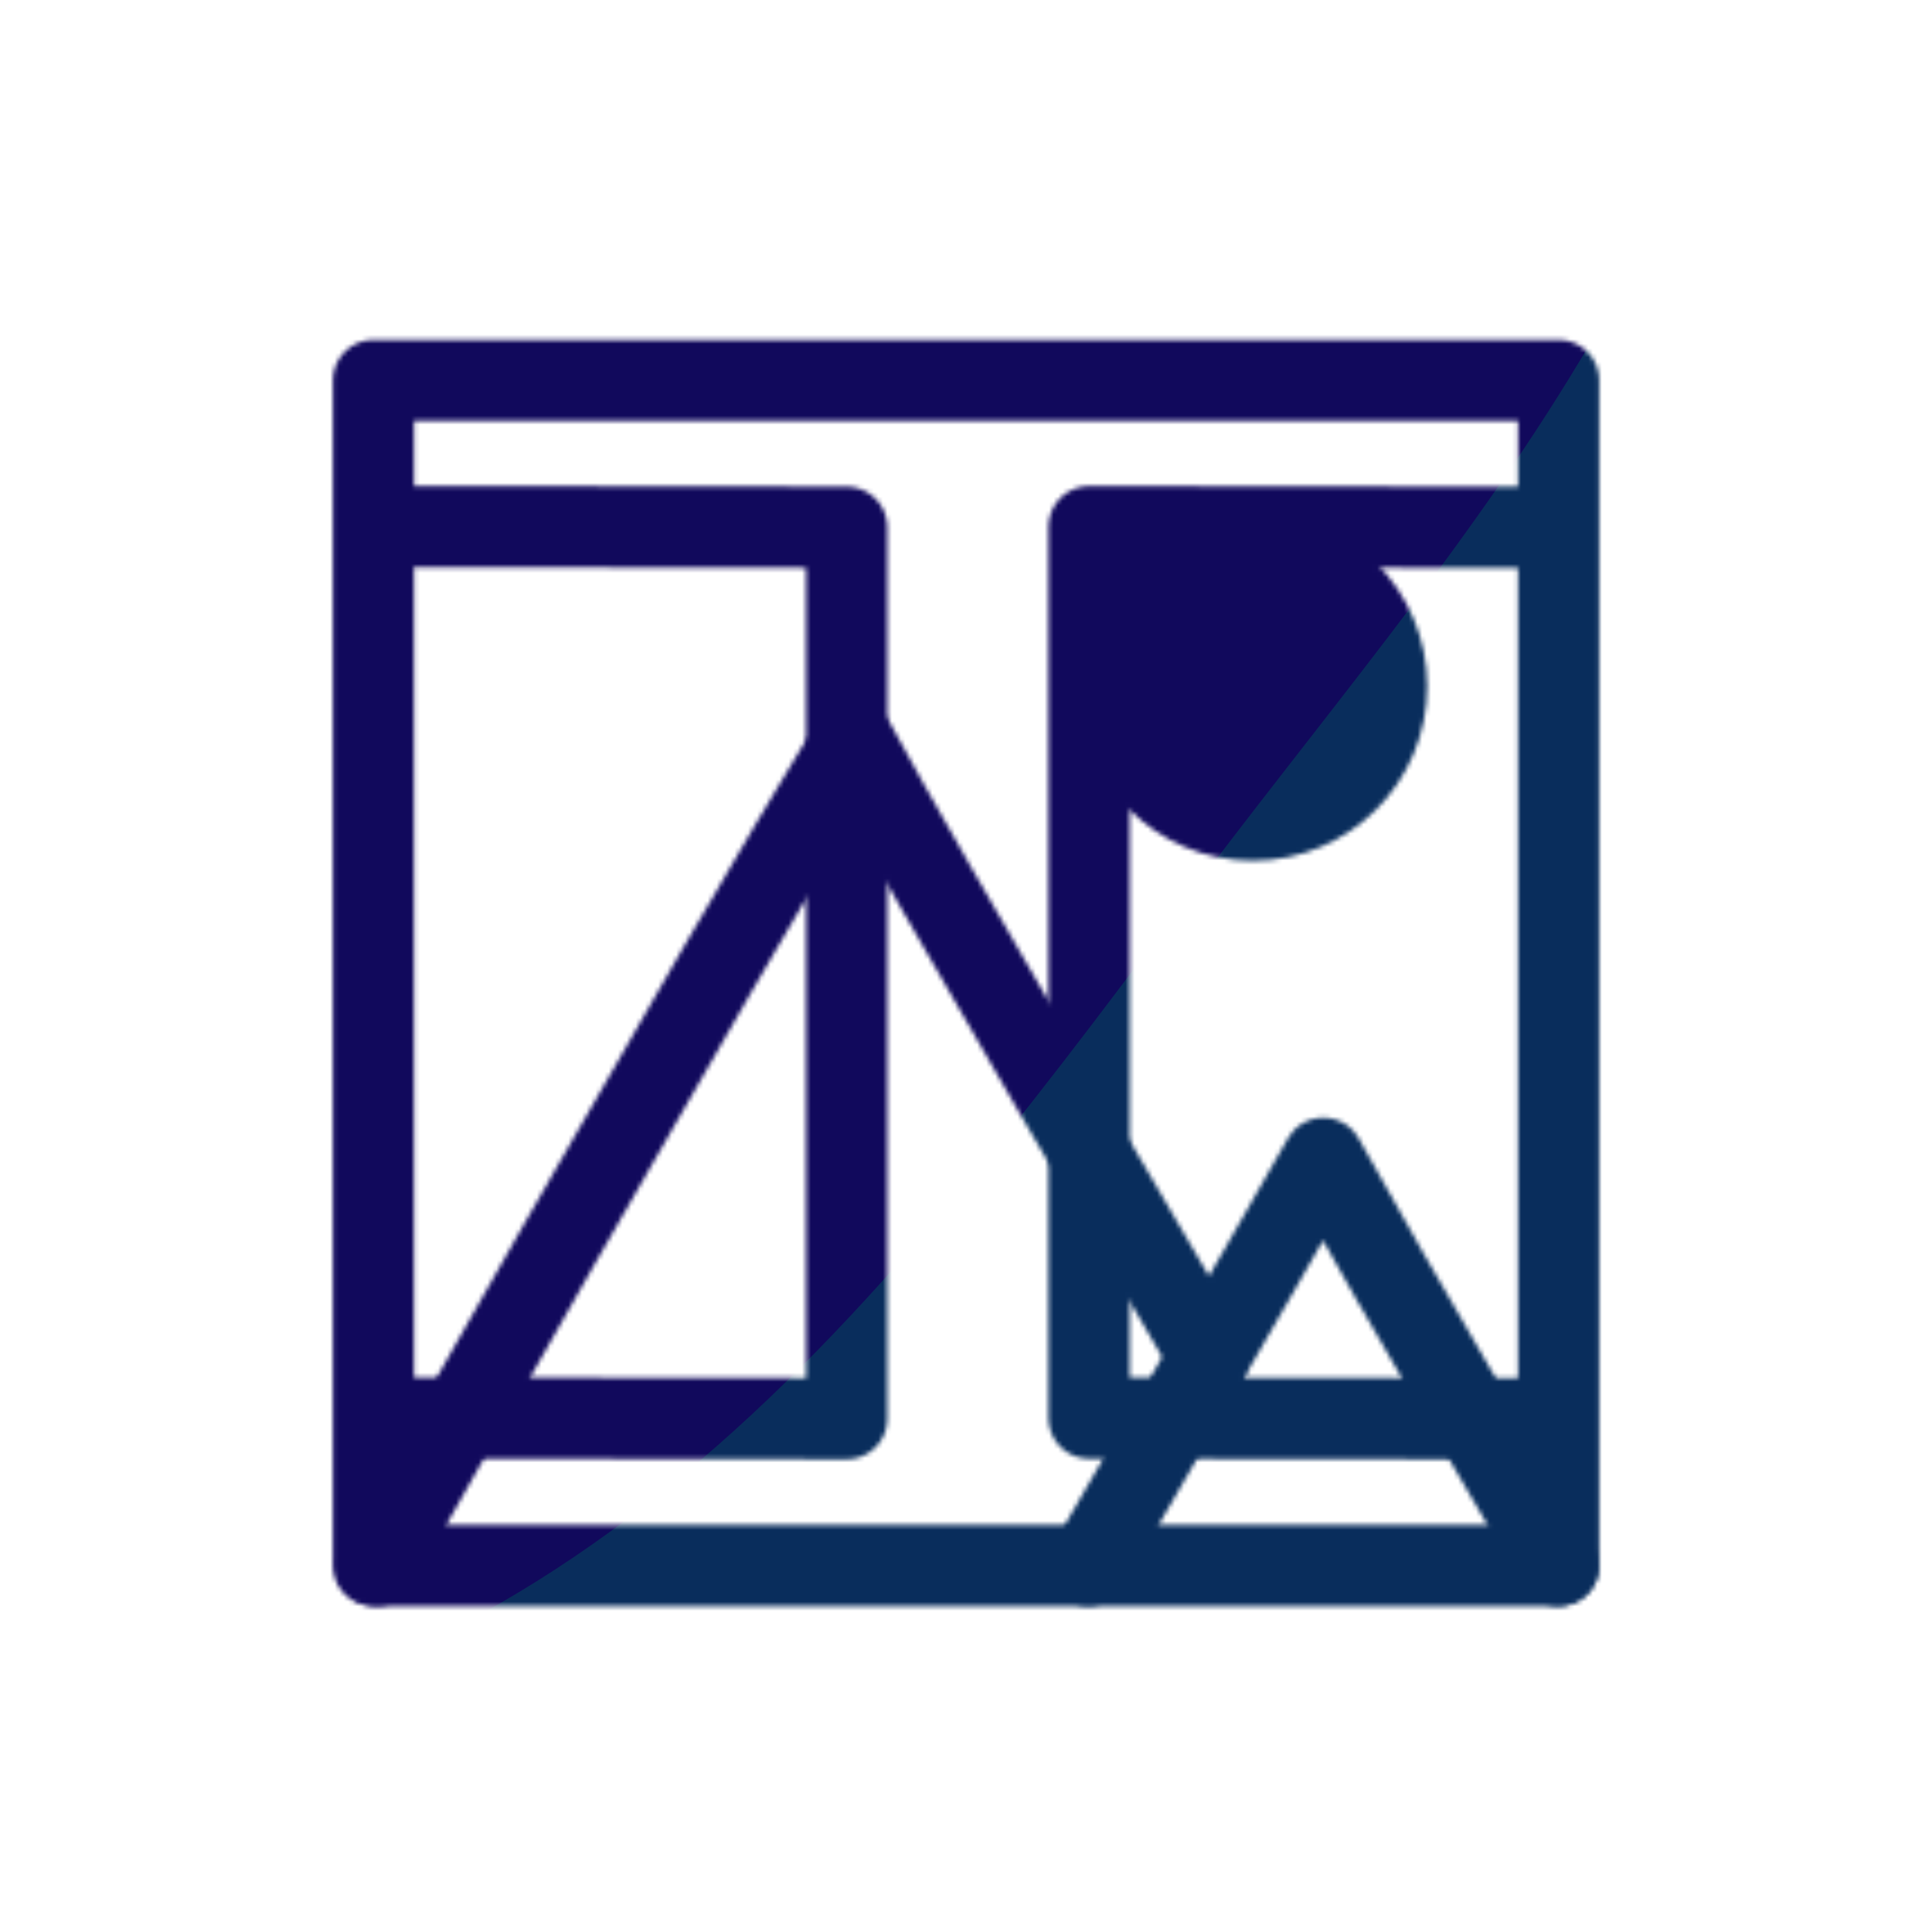
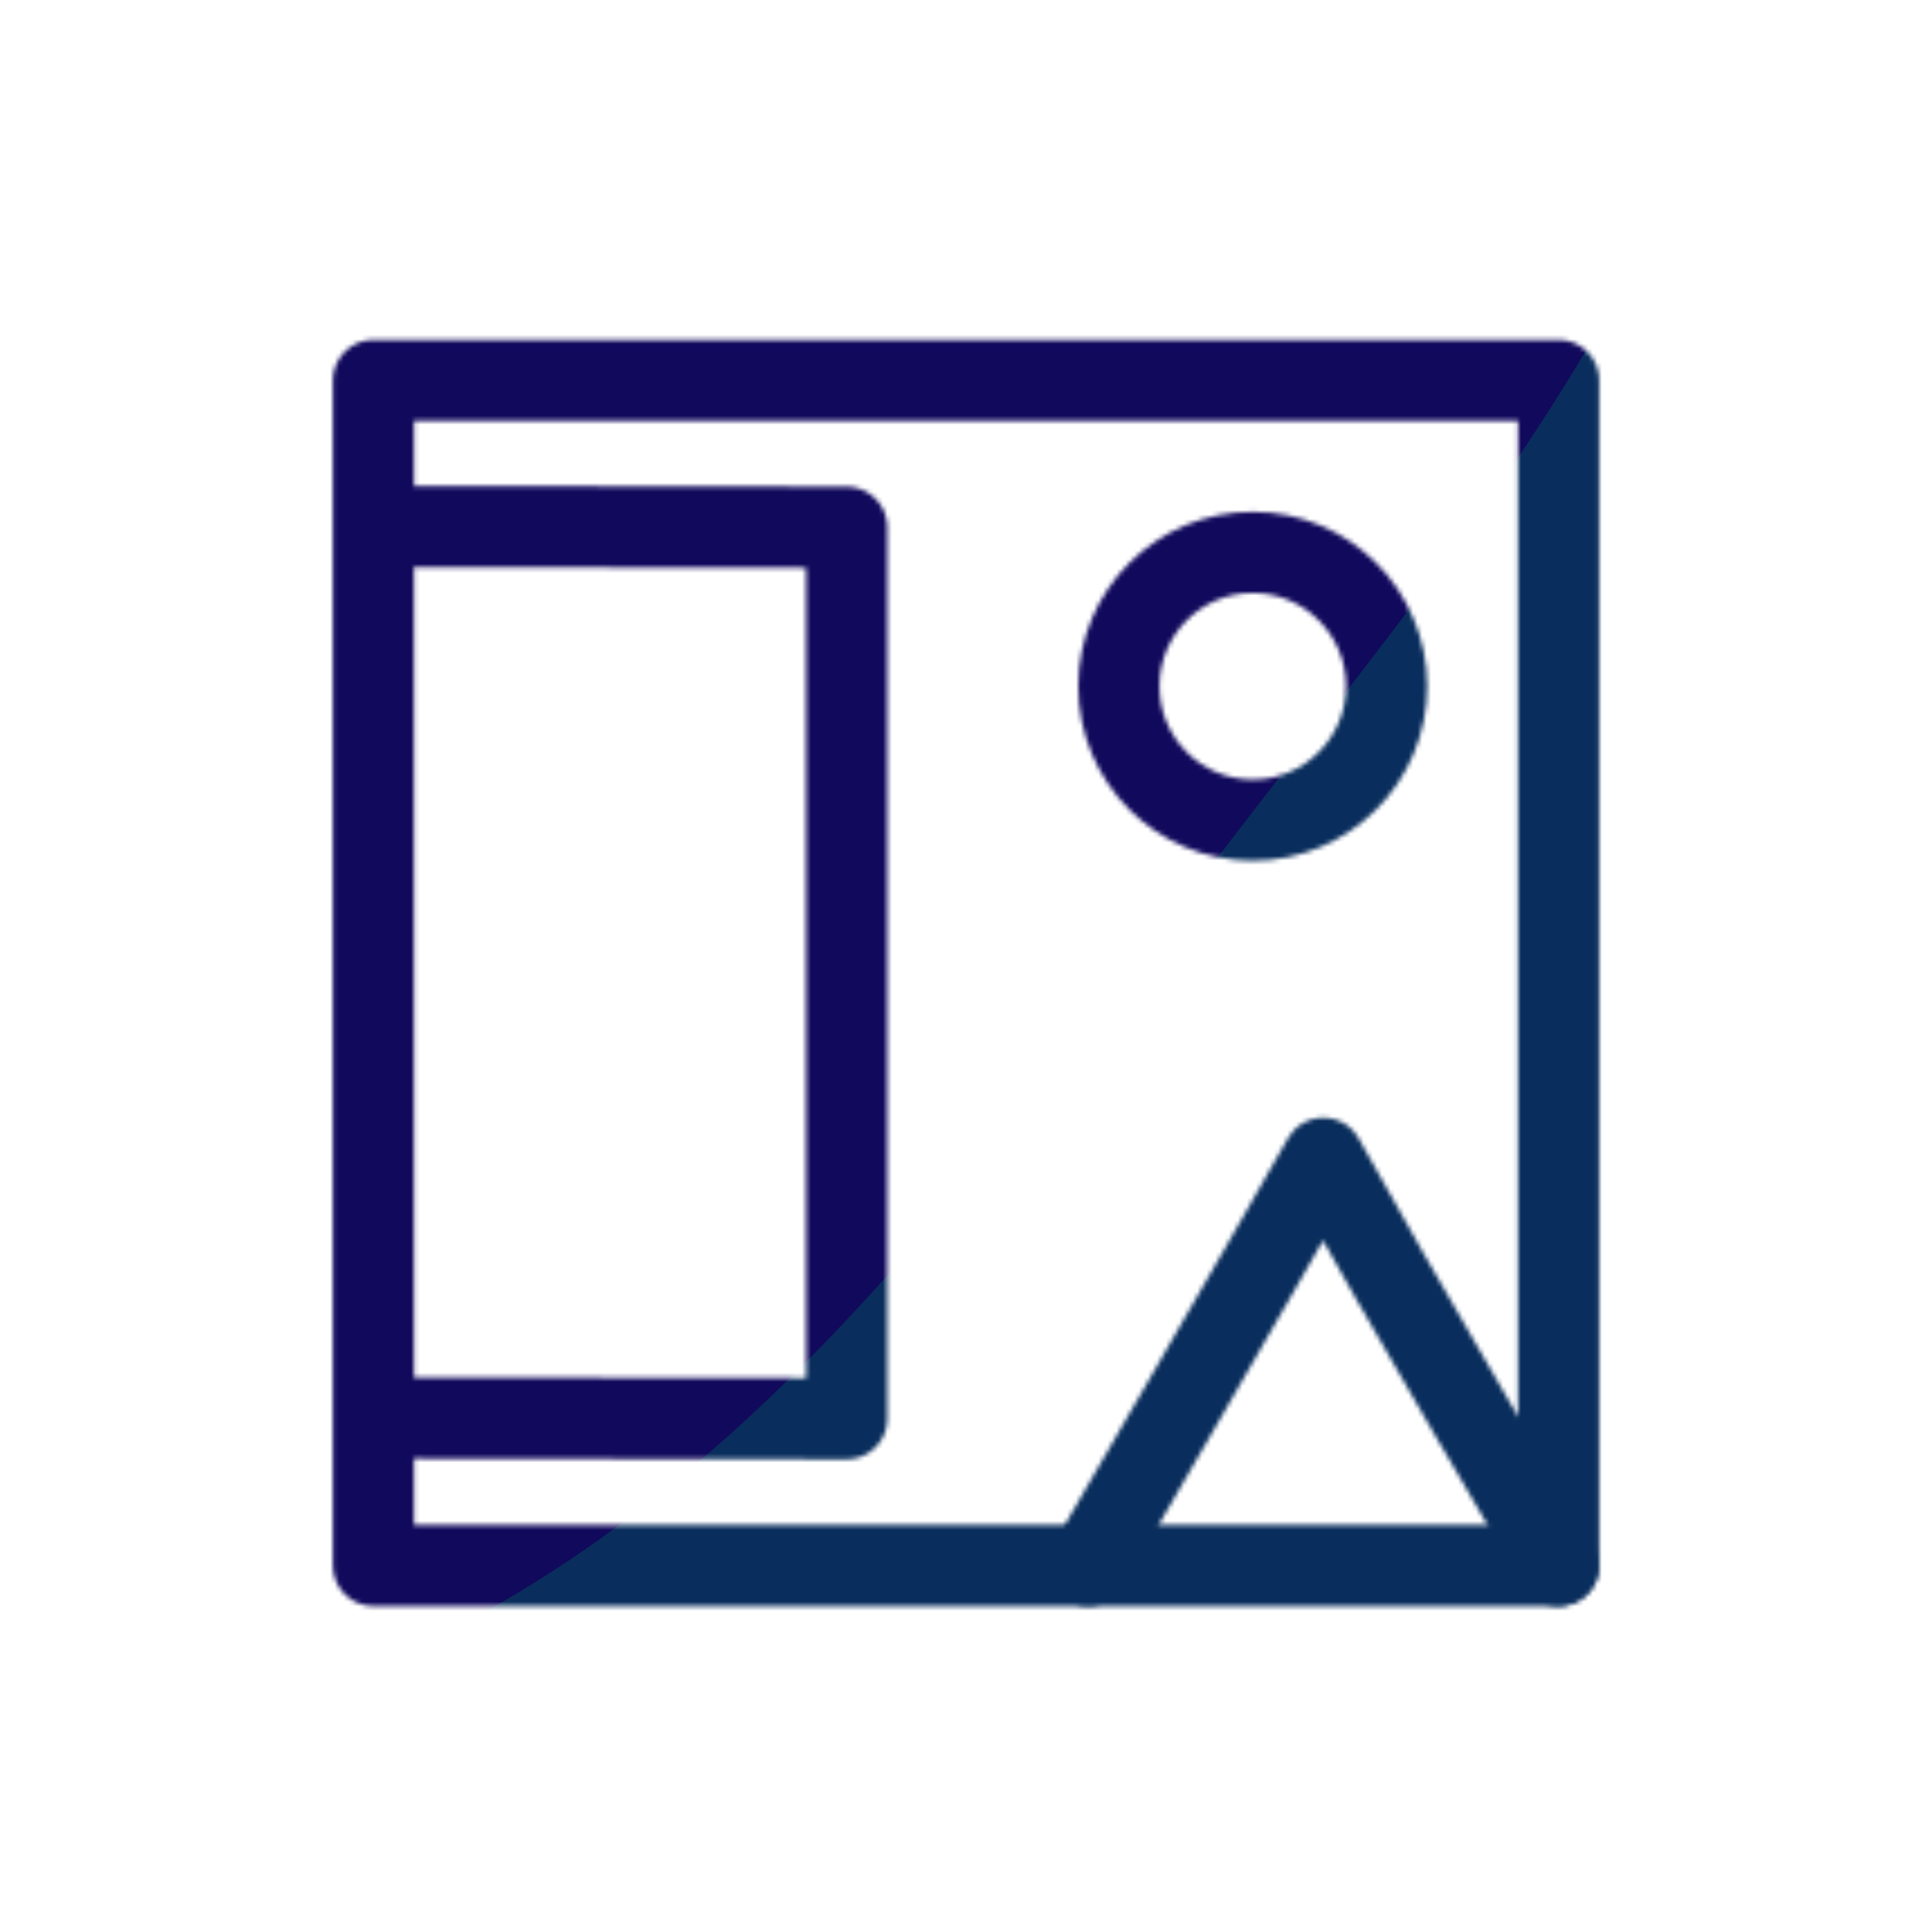
<svg xmlns="http://www.w3.org/2000/svg" xmlns:xlink="http://www.w3.org/1999/xlink" viewBox="0 0 430 430" width="430" height="430" preserveAspectRatio="xMidYMid meet" style="width: 100%; height: 100%; transform: translate3d(0px, 0px, 0px); content-visibility: visible;">
  <defs>
    <clipPath id="__lottie_element_513">
      <rect width="430" height="430" x="0" y="0" />
    </clipPath>
    <clipPath id="__lottie_element_515">
      <path d="M0,0 L430,0 L430,430 L0,430z" />
    </clipPath>
    <filter id="__lottie_element_521" x="-100%" y="-100%" width="300%" height="300%">
      <feGaussianBlur result="filter_result_0" stdDeviation="52.5 52.5" edgeMode="wrap" />
    </filter>
    <g id="__lottie_element_522">
      <g clip-path="url(#__lottie_element_523)" transform="matrix(1,0,0,1,0,0)" opacity="1" style="display: block;">
        <g style="display: none;" mask="url(#__lottie_element_715_2)">
          <g transform="matrix(1,0,0,1,215,215)" opacity="1">
            <g opacity="1" transform="matrix(1,0,0,1,0,0)">
              <path stroke-linecap="butt" stroke-linejoin="miter" fill-opacity="0" stroke-miterlimit="4" class="primary" stroke="rgb(18,19,49)" stroke-opacity="1" stroke-width="3" d="M0 0" />
            </g>
            <g opacity="1" transform="matrix(1,0,0,1,0,0)">
              <path stroke-linecap="round" stroke-linejoin="round" fill-opacity="0" class="secondary" stroke="rgb(8,168,138)" stroke-opacity="1" stroke-width="18.06" d=" M186.454,-97.649 C132,-97.649 81,-97.9 26.895,-97.9 C26.895,-33 26.895,43 26.895,100.498 C93,100.498 125,100.749 186.454,100.749 C186.454,45 186.454,-35 186.454,-97.649z" />
            </g>
          </g>
        </g>
        <g mask="url(#__lottie_element_529_2)" style="display: block;">
          <g transform="matrix(1,0,0,1,2,215)" opacity="1">
            <g opacity="1" transform="matrix(1,0,0,1,0,0)">
              <path stroke-linecap="butt" stroke-linejoin="miter" fill-opacity="0" stroke-miterlimit="4" class="primary" stroke="rgb(18,19,49)" stroke-opacity="1" stroke-width="3" d="M0 0" />
            </g>
            <g opacity="1" transform="matrix(1,0,0,1,0,0)">
              <path stroke-linecap="round" stroke-linejoin="round" fill-opacity="0" class="secondary" stroke="rgb(8,168,138)" stroke-opacity="1" stroke-width="18.06" d=" M186.454,-97.649 C144,-97.649 83,-97.9 26.895,-97.9 C26.895,-33 26.895,45 26.895,100.498 C84,100.498 122,100.749 186.454,100.749 C186.454,38 186.454,-46 186.454,-97.649z" />
            </g>
          </g>
        </g>
        <g mask="url(#__lottie_element_535_2)" style="display: block;">
          <g transform="matrix(1,0,0,1,215.5,215.126)" opacity="1">
            <g opacity="1" transform="matrix(1,0,0,1,0,0)">
              <path stroke-linecap="butt" stroke-linejoin="miter" fill-opacity="0" stroke-miterlimit="4" class="primary" stroke="rgb(18,19,49)" stroke-opacity="1" stroke-width="3" d="M0 0" />
            </g>
            <g opacity="1" transform="matrix(1,0,0,1,0,0)">
              <path stroke-linecap="round" stroke-linejoin="round" fill-opacity="0" class="secondary" stroke="rgb(8,168,138)" stroke-opacity="1" stroke-width="18.06" d=" M186.454,-97.649 C186.454,-97.649 26.895,-97.9 26.895,-97.9 C26.895,-97.9 26.895,100.498 26.895,100.498 C26.895,100.498 186.454,100.749 186.454,100.749 C186.454,100.749 186.454,-97.649 186.454,-97.649z" />
            </g>
          </g>
        </g>
        <g style="display: none;" mask="url(#__lottie_element_708_2)">
          <g transform="matrix(1,0,0,1,2,215.001)" opacity="1">
            <g opacity="1" transform="matrix(1,0,0,1,0,0)">
              <path stroke-linecap="butt" stroke-linejoin="miter" fill-opacity="0" stroke-miterlimit="4" class="primary" stroke="rgb(18,19,49)" stroke-opacity="1" stroke-width="3" d="M0 0" />
            </g>
            <g opacity="1" transform="matrix(1,0,0,1,0,0)">
              <path stroke-linecap="round" stroke-linejoin="round" fill-opacity="0" class="secondary" stroke="rgb(8,168,138)" stroke-opacity="1" stroke-width="18.06" d=" M186.454,-97.649 C186.454,-97.649 26.895,-97.9 26.895,-97.9 C26.895,-97.9 26.895,100.498 26.895,100.498 C26.895,100.498 186.454,100.749 186.454,100.749 C186.454,100.749 186.454,-97.649 186.454,-97.649z" />
            </g>
          </g>
        </g>
        <g transform="matrix(1,0,0,1,215,215)" opacity="1" style="display: block;">
          <g opacity="1" transform="matrix(1,0,0,1,0,0)">
-             <path stroke-linecap="round" stroke-linejoin="round" fill-opacity="0" class="primary" stroke="rgb(18,19,49)" stroke-opacity="1" stroke-width="18.06" d=" M54.06,86.89 C54.06,86.89 -10,-22 -25.11,-50.24 C-57,2 -131.15,133.43 -131.15,133.43" />
-           </g>
+             </g>
          <g opacity="1" transform="matrix(1,0,0,1,0,0)">
            <path stroke-linecap="round" stroke-linejoin="round" fill-opacity="0" class="primary" stroke="rgb(18,19,49)" stroke-opacity="1" stroke-width="18.06" d=" M27.189,133.433 C27.189,133.433 67,65 79.515,42.801 C95,71 131.842,133.433 131.842,133.433" />
          </g>
          <g opacity="1" transform="matrix(1,0,0,1,0,0)">
            <path stroke-linecap="round" stroke-linejoin="round" fill-opacity="0" class="primary" stroke="rgb(18,19,49)" stroke-opacity="1" stroke-width="18.06" d=" M131.893,133.433 C47,133.433 -56.5,133.433 -131.873,133.433 C-131.873,59.5 -131.873,-48 -131.873,-130.333 C-62.5,-130.333 59,-130.333 131.893,-130.333 C131.893,-38.5 131.893,64.5 131.893,133.433z" />
          </g>
          <g opacity="1" transform="matrix(1,0,0,1,0,0)">
            <path stroke-linecap="round" stroke-linejoin="round" fill-opacity="0" class="secondary" stroke="rgb(8,168,138)" stroke-opacity="1" stroke-width="18.06" d=" M34.021,-62.259 C34.021,-45.803 47.362,-32.462 63.818,-32.462 C80.274,-32.462 93.615,-45.803 93.615,-62.259 C93.615,-78.715 80.274,-92.056 63.818,-92.056 C47.362,-92.056 34.021,-78.715 34.021,-62.259z" />
-             <path fill="rgb(255,0,0)" fill-opacity="1" d=" M34.021,-62.259 C34.021,-45.803 47.362,-32.462 63.818,-32.462 C80.274,-32.462 93.615,-45.803 93.615,-62.259 C93.615,-78.715 80.274,-92.056 63.818,-92.056 C47.362,-92.056 34.021,-78.715 34.021,-62.259z" />
          </g>
        </g>
        <g transform="matrix(1,0,0,1,215,215)" opacity="1" style="display: none;">
          <g opacity="1" transform="matrix(1,0,0,1,0,0)">
            <path stroke-linecap="round" stroke-linejoin="round" fill-opacity="0" class="primary" stroke="rgb(18,19,49)" stroke-opacity="1" stroke-width="18.06" d=" M54.06,86.89 C54.06,86.89 -10,-22 -25.11,-50.24 C-57,2 -131.15,133.43 -131.15,133.43" />
          </g>
          <g opacity="1" transform="matrix(1,0,0,1,0,0)">
            <path stroke-linecap="round" stroke-linejoin="round" fill-opacity="0" class="primary" stroke="rgb(18,19,49)" stroke-opacity="1" stroke-width="18.06" d=" M27.189,133.433 C27.189,133.433 67,65 79.515,42.801 C95,71 131.842,133.433 131.842,133.433" />
          </g>
          <g opacity="1" transform="matrix(1,0,0,1,0,0)">
            <path stroke-linecap="round" stroke-linejoin="round" fill-opacity="0" class="primary" stroke="rgb(18,19,49)" stroke-opacity="1" stroke-width="18.06" d=" M131.893,133.433 C47,133.433 -56.5,133.433 -131.873,133.433 C-131.873,59.5 -131.873,-48 -131.873,-130.333 C-62.5,-130.333 59,-130.333 131.893,-130.333 C131.893,-38.5 131.893,64.5 131.893,133.433z" />
          </g>
          <g opacity="1" transform="matrix(1,0,0,1,0,0)">
            <path stroke-linecap="round" stroke-linejoin="round" fill-opacity="0" class="secondary" stroke="rgb(8,168,138)" stroke-opacity="1" stroke-width="18.06" d=" M34.021,-62.259 C34.021,-45.803 47.362,-32.462 63.818,-32.462 C80.274,-32.462 93.615,-45.803 93.615,-62.259 C93.615,-78.715 80.274,-92.056 63.818,-92.056 C47.362,-92.056 34.021,-78.715 34.021,-62.259z" />
            <path fill="rgb(255,0,0)" fill-opacity="1" d=" M34.021,-62.259 C34.021,-45.803 47.362,-32.462 63.818,-32.462 C80.274,-32.462 93.615,-45.803 93.615,-62.259 C93.615,-78.715 80.274,-92.056 63.818,-92.056 C47.362,-92.056 34.021,-78.715 34.021,-62.259z" />
          </g>
        </g>
      </g>
    </g>
    <clipPath id="__lottie_element_523">
      <path d="M0,0 L430,0 L430,430 L0,430z" />
    </clipPath>
    <mask id="__lottie_element_522_1" mask-type="alpha">
      <use xlink:href="#__lottie_element_522" />
    </mask>
    <g id="__lottie_element_529">
      <g transform="matrix(1,0,0,1,215,215)" opacity="1" style="display: block;">
        <g opacity="1" transform="matrix(1,0,0,1,0,0)">
          <path stroke-linecap="round" stroke-linejoin="round" fill-opacity="0" stroke="rgb(18,19,49)" stroke-opacity="1" stroke-width="0" d=" M131.893,133.433 C47,133.433 -56.5,133.433 -131.873,133.433 C-131.873,59.5 -131.873,-48 -131.873,-130.333 C-62.5,-130.333 59,-130.333 131.893,-130.333 C131.893,-38.5 131.893,64.5 131.893,133.433z" />
          <path fill="rgb(255,0,0)" fill-opacity="1" d=" M131.893,133.433 C47,133.433 -56.5,133.433 -131.873,133.433 C-131.873,59.5 -131.873,-48 -131.873,-130.333 C-62.5,-130.333 59,-130.333 131.893,-130.333 C131.893,-38.5 131.893,64.5 131.893,133.433z" />
        </g>
      </g>
    </g>
    <g id="__lottie_element_535">
      <g transform="matrix(1,0,0,1,215,215)" opacity="1" style="display: block;">
        <g opacity="1" transform="matrix(1,0,0,1,0,0)">
          <path stroke-linecap="round" stroke-linejoin="round" fill-opacity="0" stroke="rgb(18,19,49)" stroke-opacity="1" stroke-width="0" d=" M131.893,133.433 C47,133.433 -56.5,133.433 -131.873,133.433 C-131.873,59.5 -131.873,-48 -131.873,-130.333 C-62.5,-130.333 59,-130.333 131.893,-130.333 C131.893,-38.5 131.893,64.5 131.893,133.433z" />
-           <path fill="rgb(255,0,0)" fill-opacity="1" d=" M131.893,133.433 C47,133.433 -56.5,133.433 -131.873,133.433 C-131.873,59.5 -131.873,-48 -131.873,-130.333 C-62.5,-130.333 59,-130.333 131.893,-130.333 C131.893,-38.5 131.893,64.5 131.893,133.433z" />
        </g>
      </g>
    </g>
    <filter id="__lottie_element_541" filterUnits="objectBoundingBox" x="0%" y="0%" width="100%" height="100%">
      <feComponentTransfer in="SourceGraphic">
        <feFuncA type="table" tableValues="1.0 0.0" />
      </feComponentTransfer>
    </filter>
    <mask id="__lottie_element_535_2" mask-type="alpha">
      <g filter="url(#__lottie_element_541)">
        <rect width="430" height="430" x="0" y="0" fill="#ffffff" opacity="0" />
        <use xlink:href="#__lottie_element_535" />
      </g>
    </mask>
    <filter id="__lottie_element_542" filterUnits="objectBoundingBox" x="0%" y="0%" width="100%" height="100%">
      <feComponentTransfer in="SourceGraphic">
        <feFuncA type="table" tableValues="1.0 0.0" />
      </feComponentTransfer>
    </filter>
    <mask id="__lottie_element_529_2" mask-type="alpha">
      <g filter="url(#__lottie_element_542)">
        <rect width="430" height="430" x="0" y="0" fill="#ffffff" opacity="0" />
        <use xlink:href="#__lottie_element_529" />
      </g>
    </mask>
    <g id="__lottie_element_708">
      <g transform="matrix(1,0,0,1,215,215)" opacity="1" style="display: none;">
        <path fill="rgb(255,0,0)" fill-opacity="1" d=" M131.893,133.433 C47,133.433 -56.5,133.433 -131.873,133.433 C-131.873,59.5 -131.873,-48 -131.873,-130.333 C-62.5,-130.333 59,-130.333 131.893,-130.333 C131.893,-38.5 131.893,64.5 131.893,133.433z" />
        <g opacity="1" transform="matrix(1,0,0,1,0,0)" />
      </g>
    </g>
    <filter id="__lottie_element_711" filterUnits="objectBoundingBox" x="0%" y="0%" width="100%" height="100%">
      <feComponentTransfer in="SourceGraphic">
        <feFuncA type="table" tableValues="1.0 0.0" />
      </feComponentTransfer>
    </filter>
    <mask id="__lottie_element_708_2" mask-type="alpha">
      <g filter="url(#__lottie_element_711)">
        <rect width="430" height="430" x="0" y="0" fill="#ffffff" opacity="0" />
        <use xlink:href="#__lottie_element_708" />
      </g>
    </mask>
    <g id="__lottie_element_715">
      <g transform="matrix(1,0,0,1,215,215)" opacity="1" style="display: none;">
        <path fill="rgb(255,0,0)" fill-opacity="1" d=" M131.893,133.433 C47,133.433 -56.5,133.433 -131.873,133.433 C-131.873,59.5 -131.873,-48 -131.873,-130.333 C-62.5,-130.333 59,-130.333 131.893,-130.333 C131.893,-38.5 131.893,64.5 131.893,133.433z" />
        <g opacity="1" transform="matrix(1,0,0,1,0,0)" />
      </g>
    </g>
    <filter id="__lottie_element_718" filterUnits="objectBoundingBox" x="0%" y="0%" width="100%" height="100%">
      <feComponentTransfer in="SourceGraphic">
        <feFuncA type="table" tableValues="1.0 0.0" />
      </feComponentTransfer>
    </filter>
    <mask id="__lottie_element_715_2" mask-type="alpha">
      <g filter="url(#__lottie_element_718)">
        <rect width="430" height="430" x="0" y="0" fill="#ffffff" opacity="0" />
        <use xlink:href="#__lottie_element_715" />
      </g>
    </mask>
  </defs>
  <g clip-path="url(#__lottie_element_513)">
    <g clip-path="url(#__lottie_element_515)" transform="matrix(1,0,0,1,0,0)" opacity="1" style="display: block;">
      <g mask="url(#__lottie_element_522_1)" style="display: block;">
        <g filter="url(#__lottie_element_521)" transform="matrix(-0.167,-2.394,2.394,-0.167,271.941,219.46)" opacity="1">
          <g class="design" opacity="1" transform="matrix(1,0,0,1,0,0)">
            <path class="primary" fill="rgb(9,45,92)" fill-opacity="1" d=" M0,-250 C137.975,-250 250,-137.975 250,0 C250,137.975 137.975,250 0,250 C-137.975,250 -250,137.975 -250,0 C-250,-137.975 -137.975,-250 0,-250z" />
          </g>
          <g class="design" opacity="1" transform="matrix(1,0,0,1,113.242,-118.884)">
            <path class="secondary" fill="rgb(17,9,92)" fill-opacity="1" d=" M0,-176.5 C97.478,-176.5 176.5,-97.478 176.5,0 C176.5,97.478 97.478,176.5 0,176.5 C-43.948,176.5 -74.396,142.443 -105.29,115.869 C-142.921,83.5 -176.5,53.531 -176.5,0 C-176.5,-97.478 -97.478,-176.5 0,-176.5z" />
          </g>
        </g>
      </g>
    </g>
  </g>
</svg>